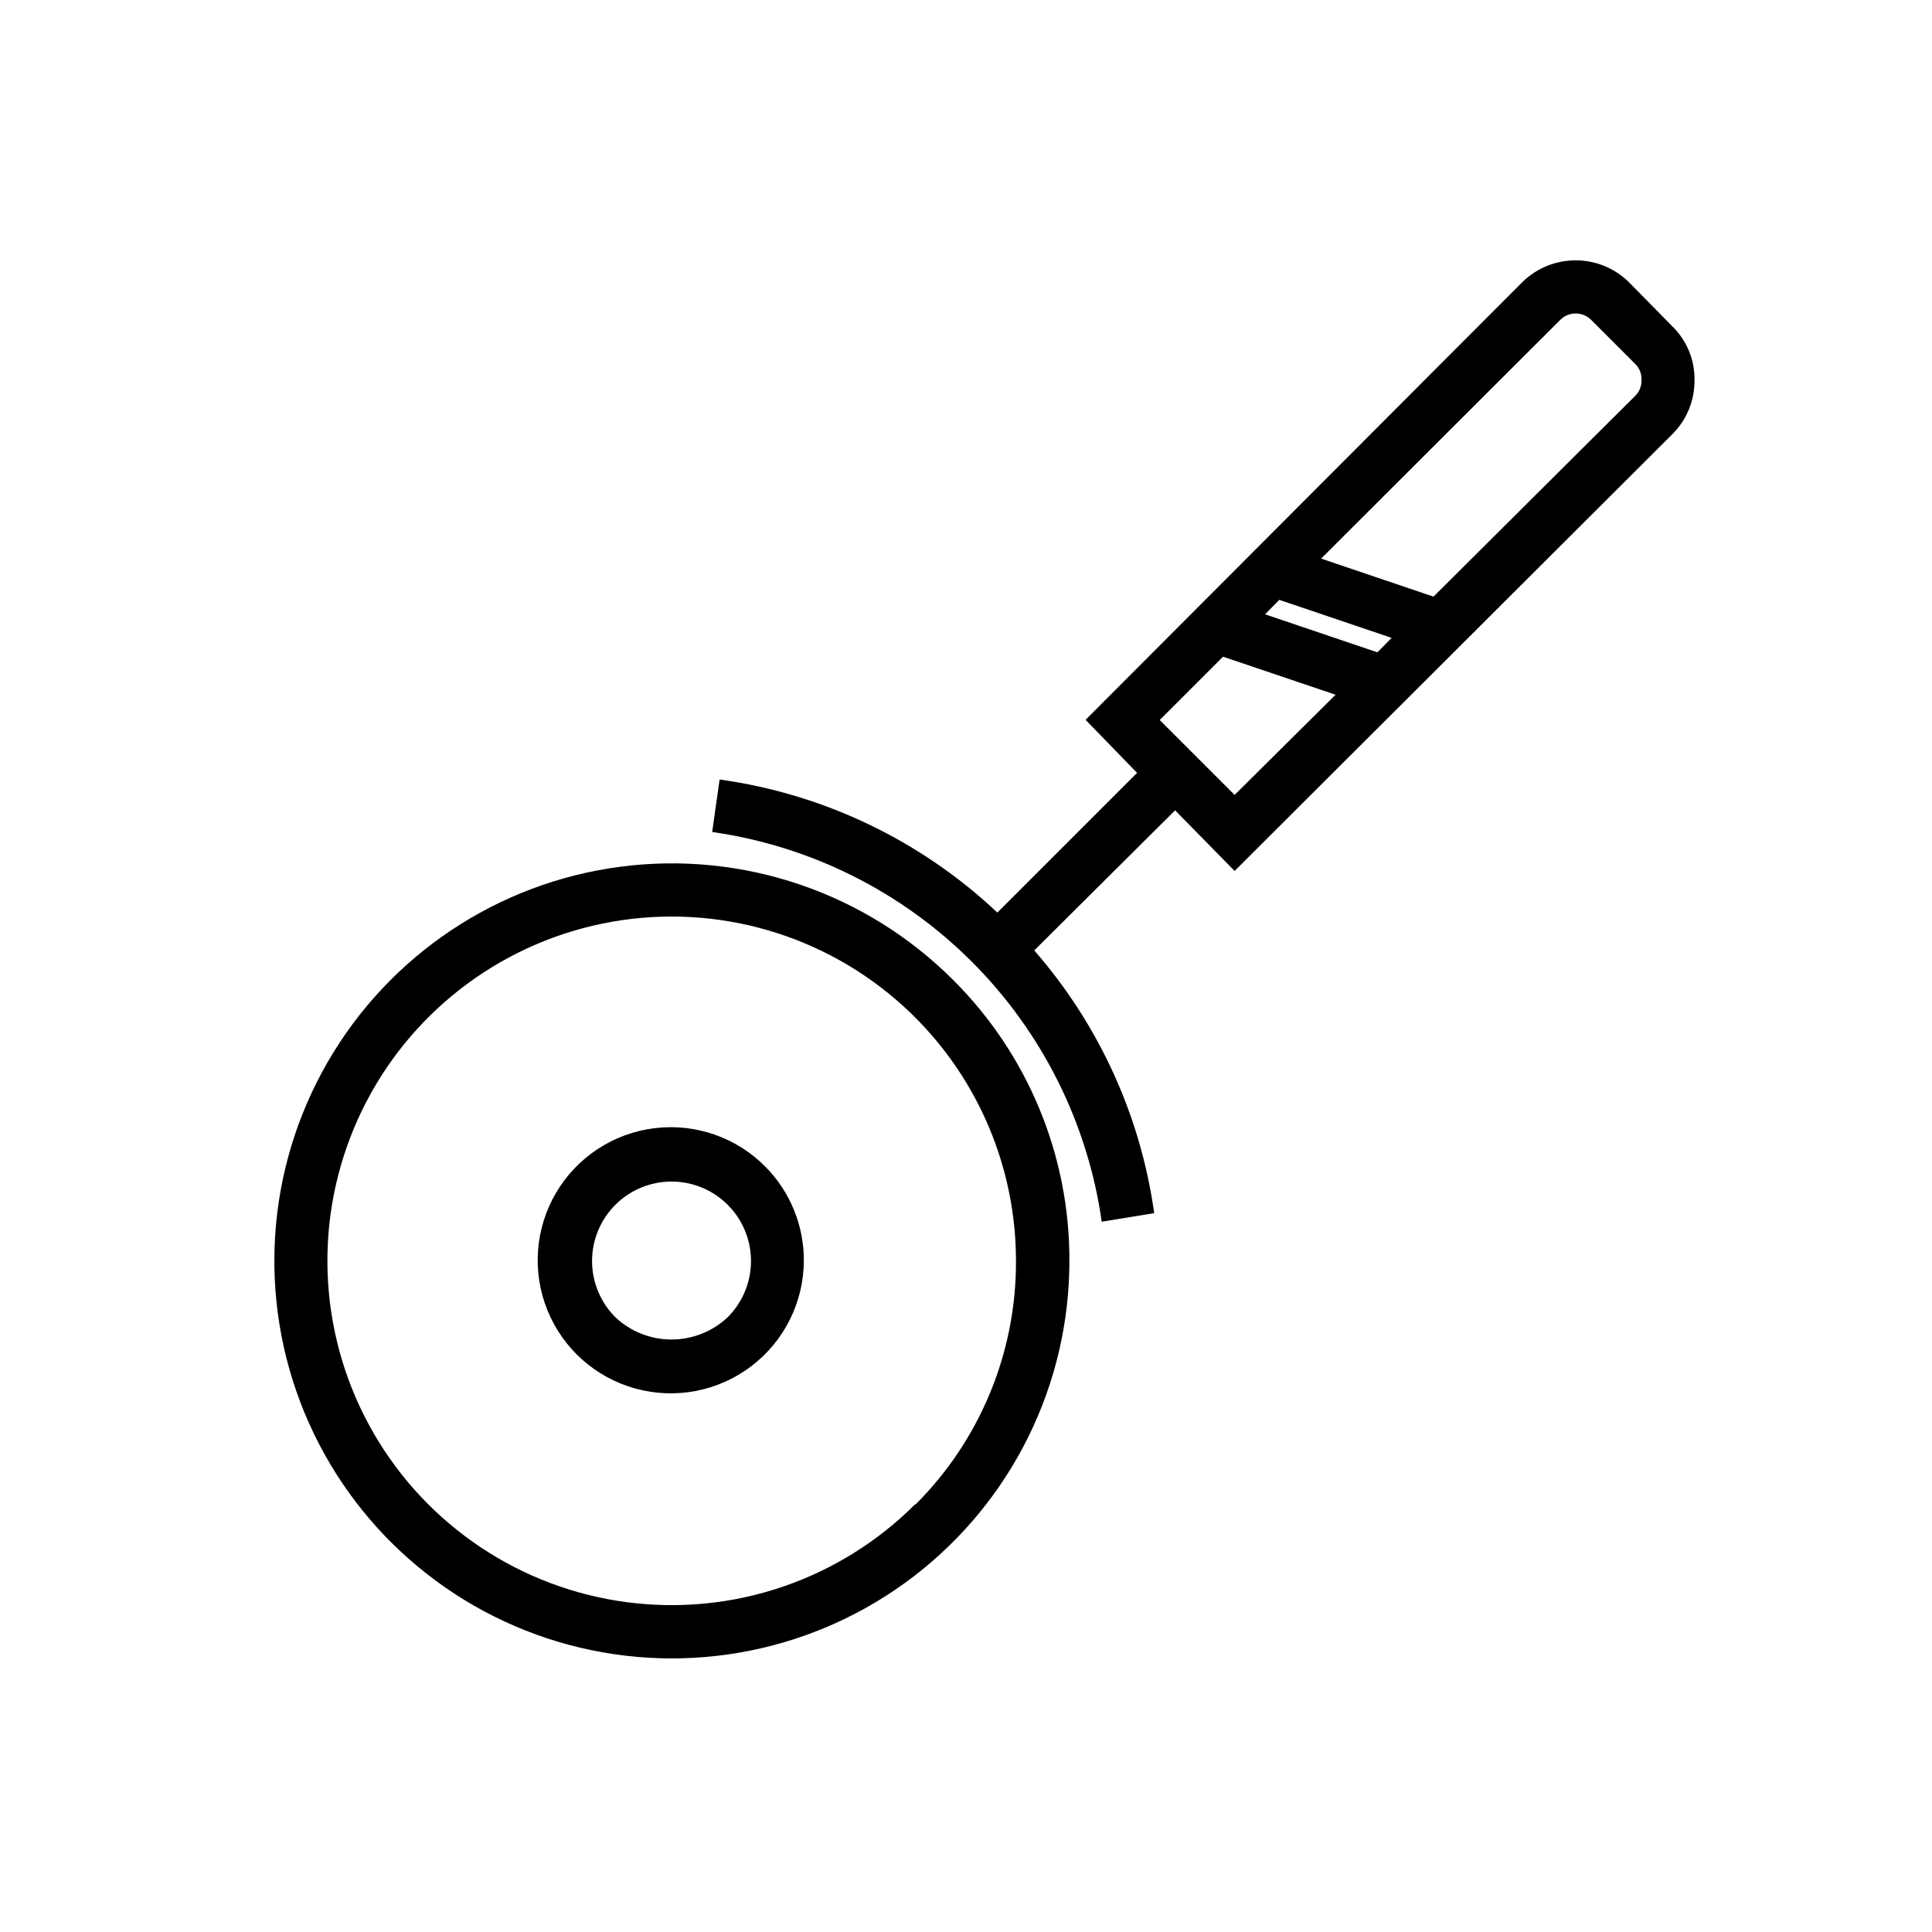
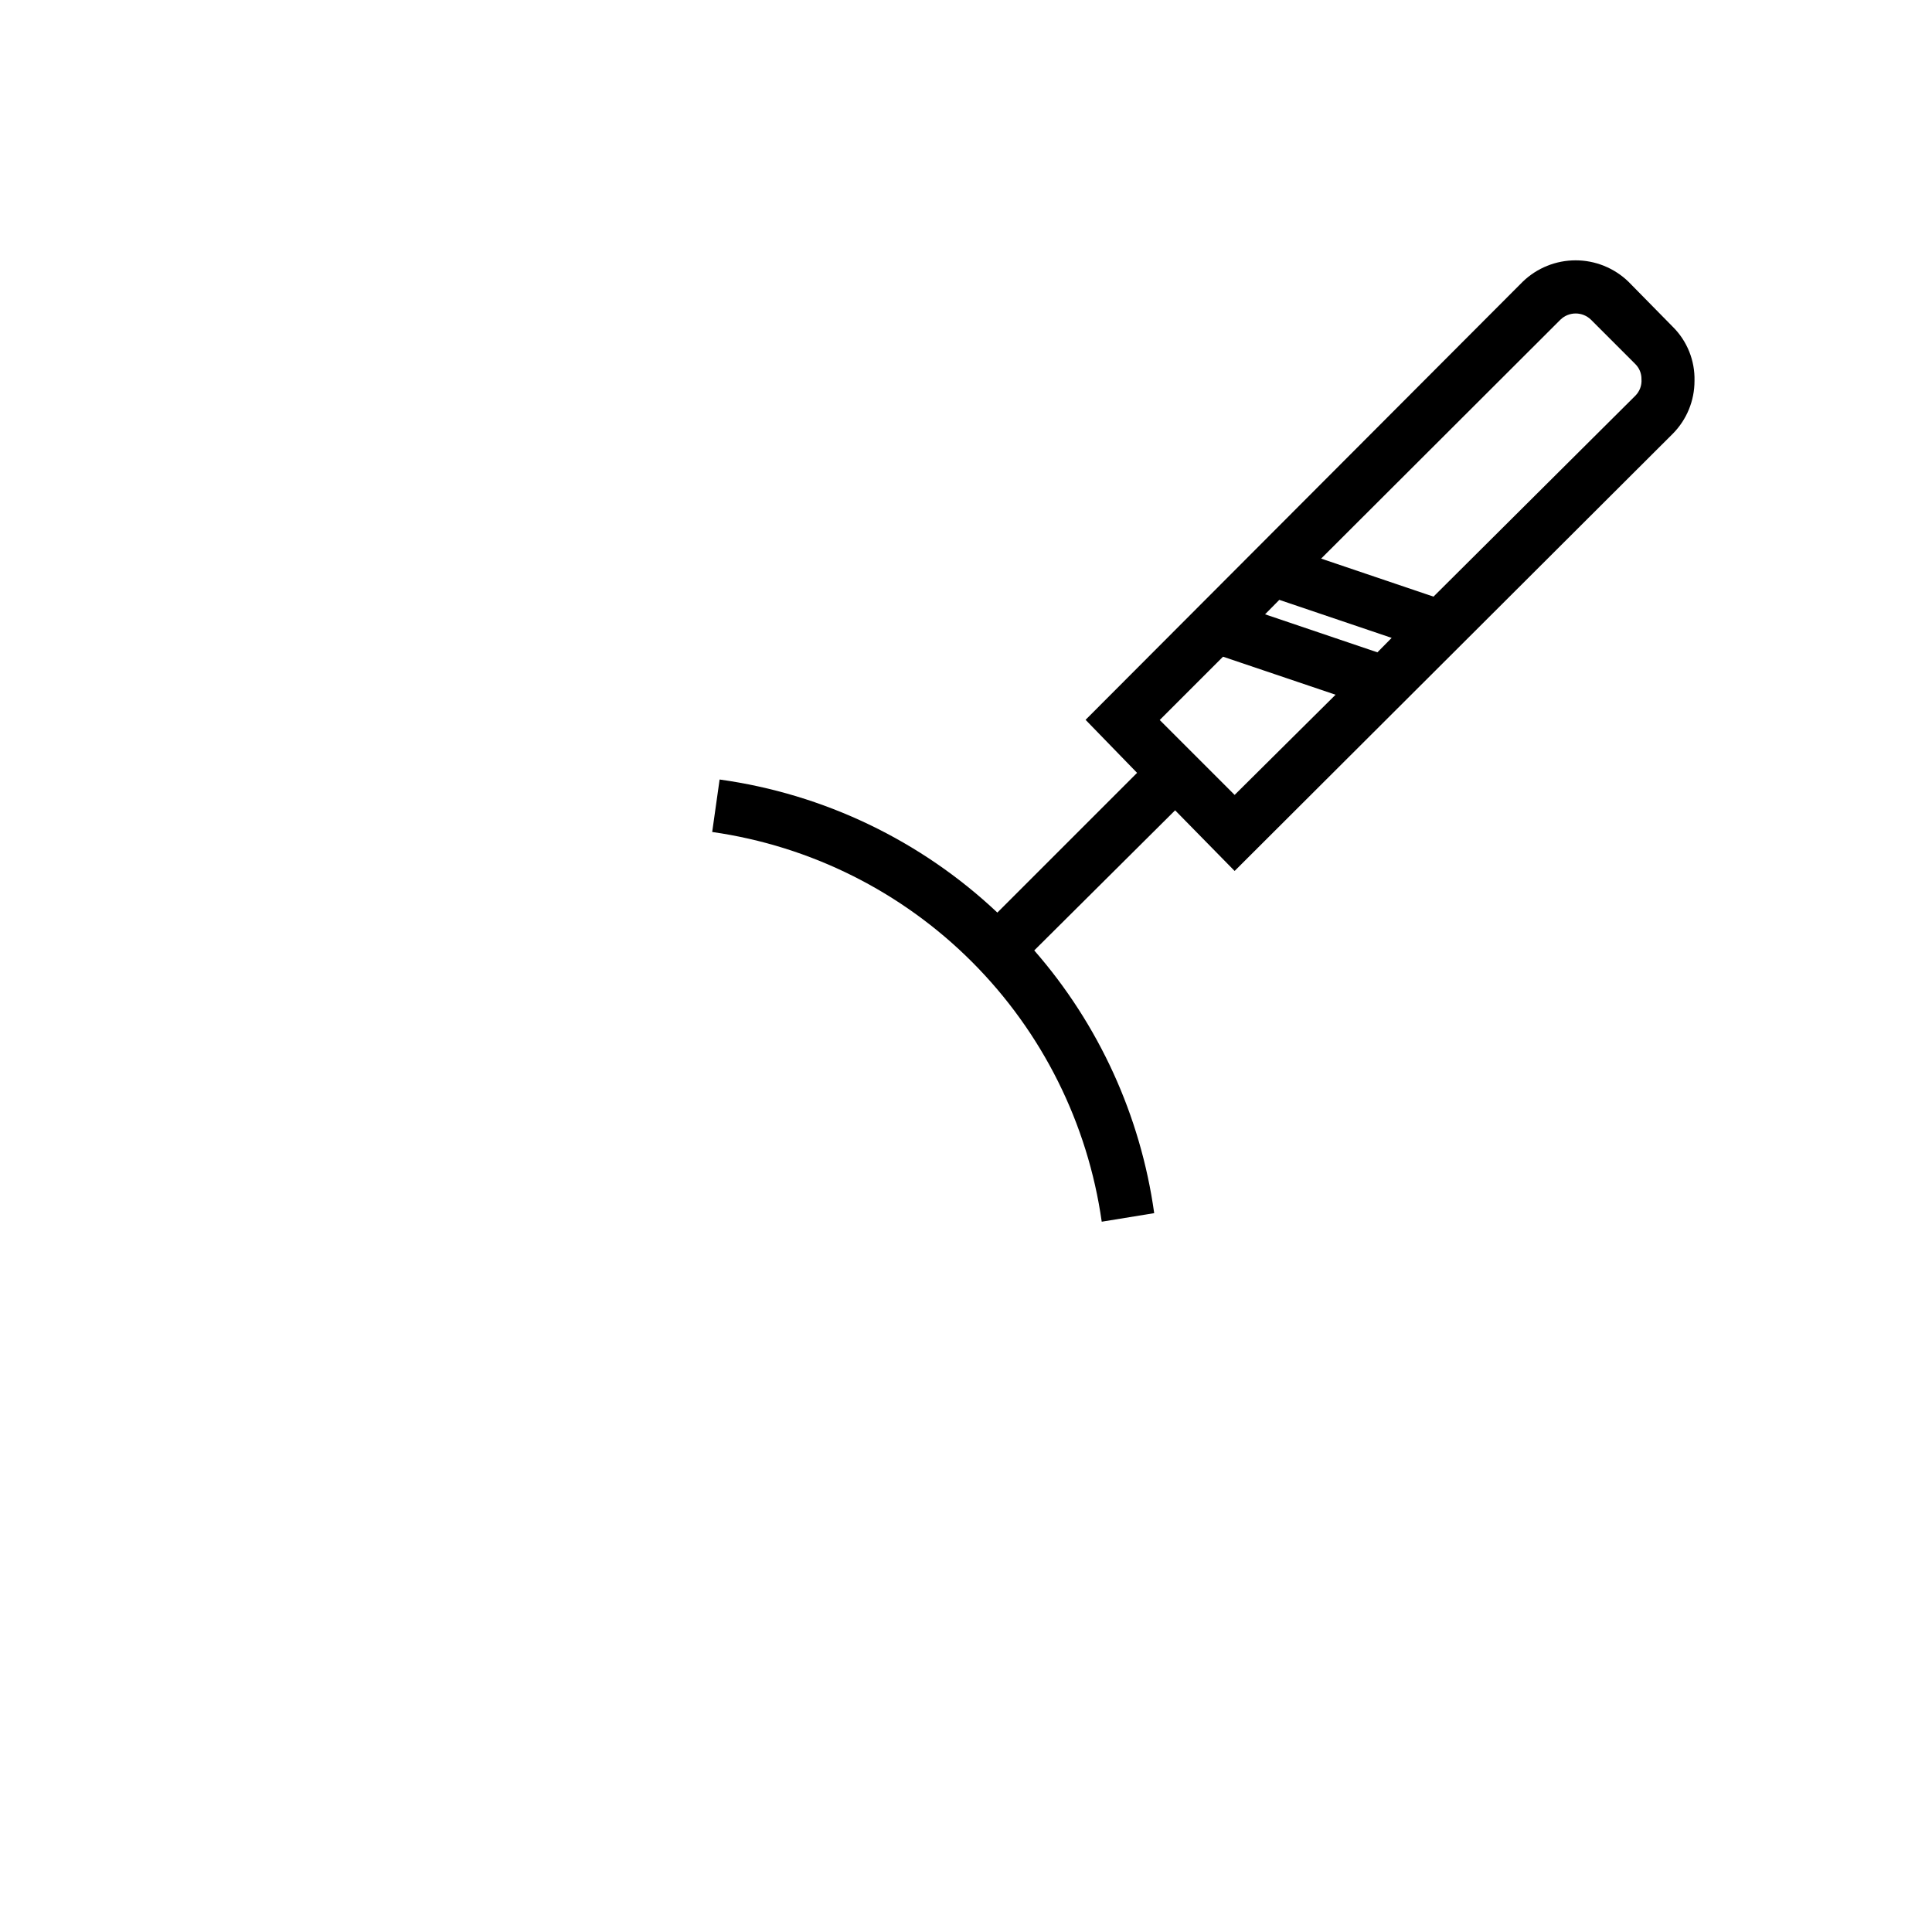
<svg xmlns="http://www.w3.org/2000/svg" fill="#000000" width="800px" height="800px" version="1.1" viewBox="144 144 512 512">
  <g>
    <path d="m587.32 230.62-11.789-11.988c-3.758-3.621-8.77-5.641-13.98-5.641-5.215 0-10.227 2.019-13.984 5.641l-115.88 116.13 13.652 14.055-37.031 37.031 0.004-0.004c-20.277-19.113-46.004-31.438-73.609-35.266l-1.965 13.906c26.07 3.719 50.227 15.797 68.844 34.422 18.613 18.625 30.684 42.789 34.387 68.859l13.906-2.269c-3.606-25.805-14.652-50-31.789-69.625l37.332-37.129 15.77 16.07 116.13-115.88c3.688-3.727 5.754-8.762 5.742-14.008 0.137-5.356-1.941-10.535-5.742-14.309zm-116.13 124.04-19.852-19.852 16.777-16.777 29.824 10.078zm37.836-37.785-29.773-10.078 3.777-3.828 29.773 10.078zm68.367-68.016-53.504 53.254-29.773-10.078 63.426-63.328c2.246-2.176 5.816-2.176 8.062 0l11.738 11.738c1.086 1.059 1.688 2.516 1.664 4.031 0.125 1.625-0.465 3.227-1.613 4.383z" />
-     <path d="m396.57 403.68c-23.156-23.168-55.766-34.246-88.242-29.98-32.473 4.269-61.113 23.398-77.496 51.762-16.383 28.359-18.641 62.73-6.109 92.992s38.426 52.973 70.062 61.453c31.637 8.477 65.414 1.758 91.402-18.18 25.984-19.938 41.215-50.828 41.215-83.582 0.082-27.945-11.023-54.758-30.832-74.465zm-10.078 139c-20.066 20.047-48.312 29.625-76.43 25.91-28.121-3.711-52.914-20.293-67.09-44.859-14.172-24.566-16.113-54.332-5.254-80.531 10.863-26.203 33.289-45.863 60.688-53.199 27.398-7.336 56.652-1.512 79.152 15.758 22.5 17.27 35.688 44.023 35.688 72.387 0.098 24.199-9.48 47.434-26.602 64.535z" />
-     <path d="m346.95 453.3c-7.684-7.84-18.578-11.656-29.473-10.324-10.895 1.332-20.547 7.66-26.113 17.121-5.566 9.461-6.41 20.973-2.285 31.145 4.125 10.168 12.75 17.84 23.336 20.746 10.582 2.91 21.918 0.723 30.66-5.91 8.746-6.637 13.902-16.965 13.949-27.938 0.043-9.285-3.578-18.207-10.074-24.84zm-10.078 39.75c-4.031 3.809-9.367 5.934-14.914 5.934-5.543 0-10.879-2.125-14.91-5.934-3.941-3.953-6.152-9.309-6.148-14.887 0.008-5.582 2.227-10.934 6.176-14.879 3.949-3.945 9.301-6.16 14.883-6.16s10.938 2.215 14.887 6.16c3.949 3.945 6.168 9.297 6.176 14.879 0.004 5.578-2.207 10.934-6.148 14.887z" />
  </g>
</svg>